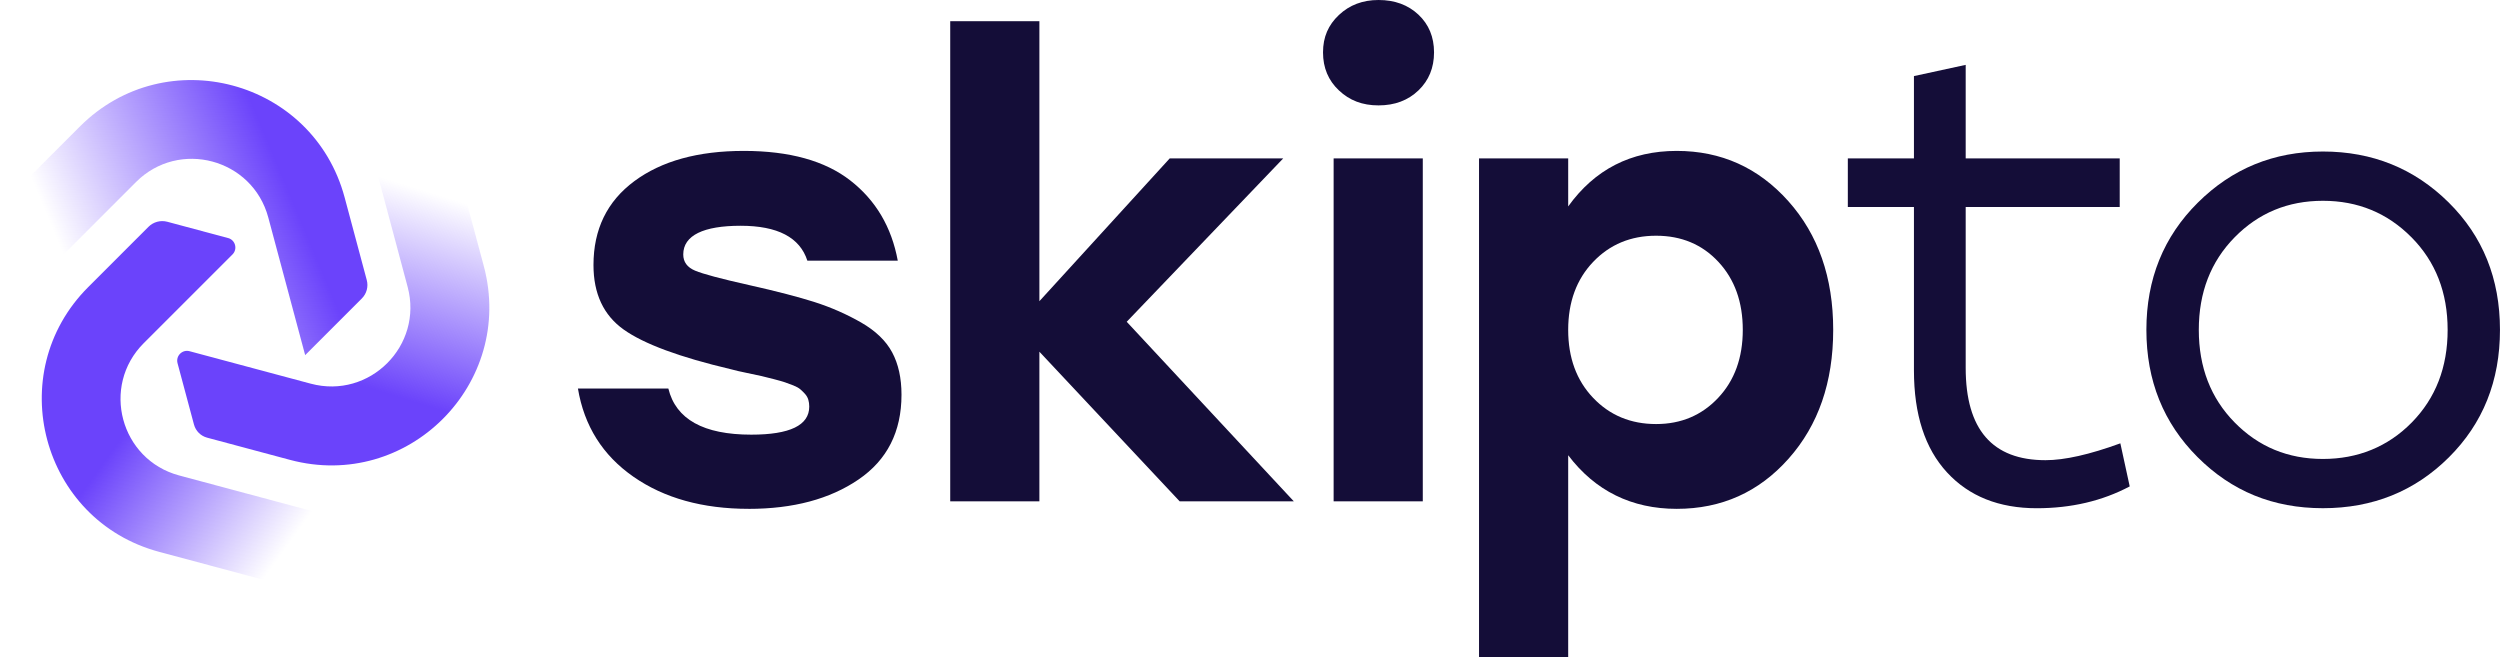
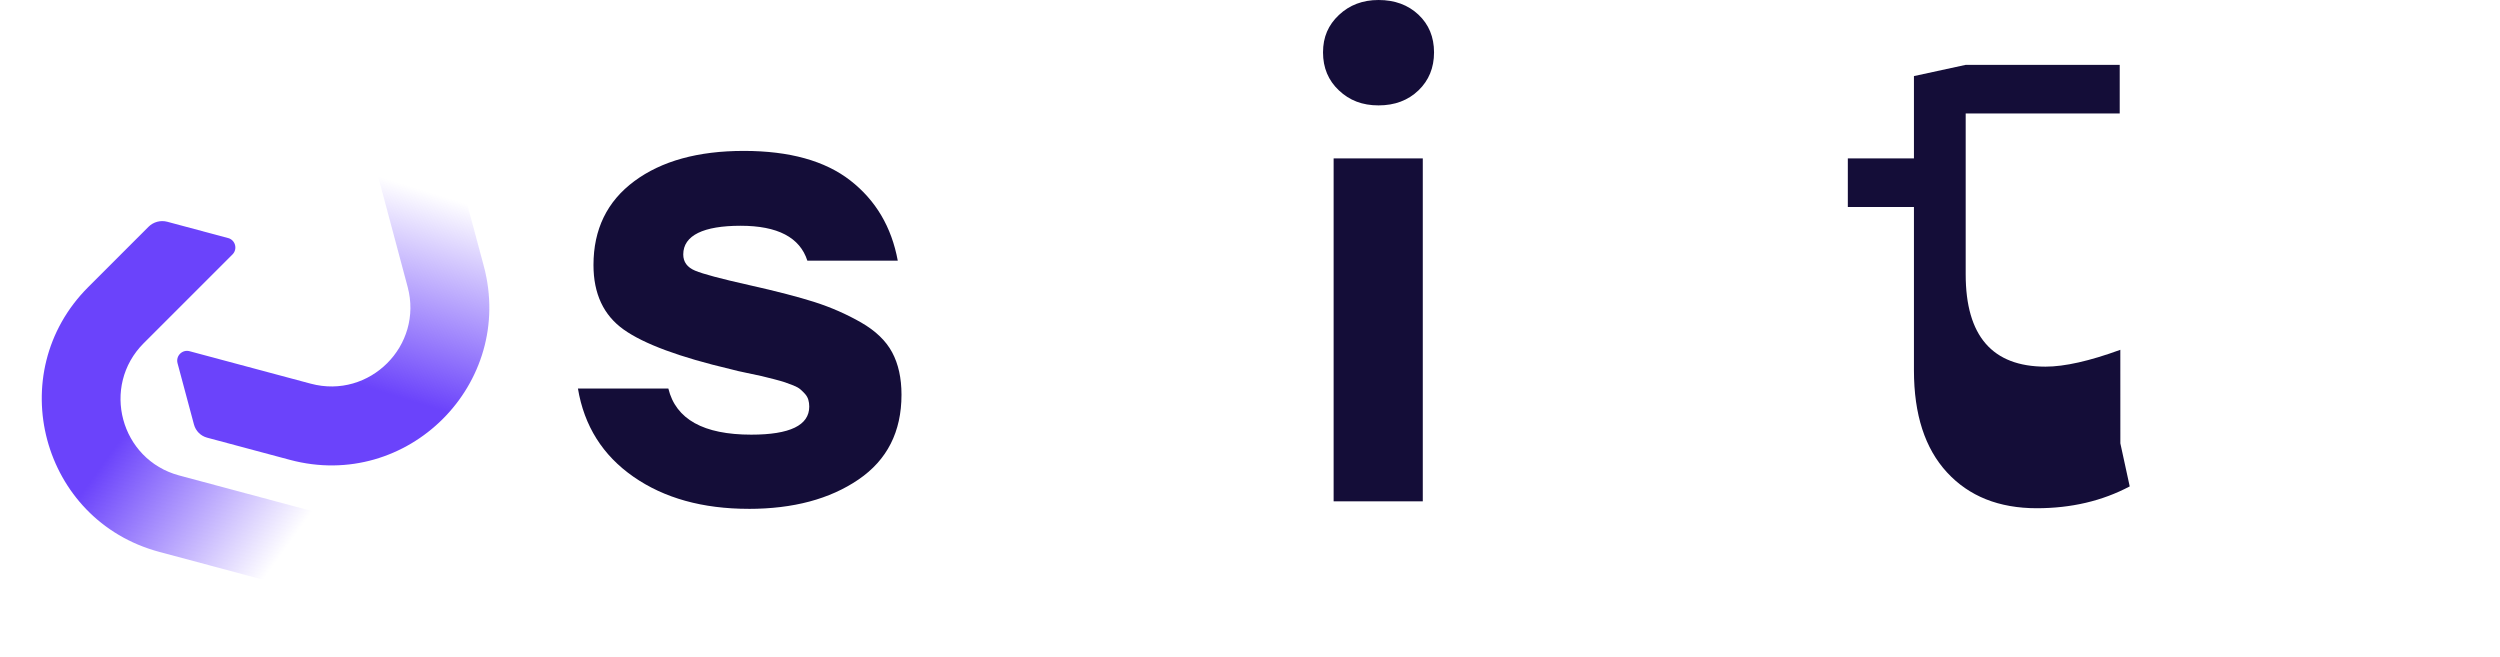
<svg xmlns="http://www.w3.org/2000/svg" xmlns:xlink="http://www.w3.org/1999/xlink" id="Layer_2" viewBox="0 0 857.98 225.56">
  <defs>
    <style>
      .cls-1 {
        fill: url(#linear-gradient-3);
      }

      .cls-2 {
        fill: url(#linear-gradient-2);
      }

      .cls-3 {
        fill: url(#linear-gradient);
      }

      .cls-4 {
        fill: #140d38;
      }
    </style>
    <linearGradient id="linear-gradient" x1="25.88" y1="97.23" x2="99.33" y2="66.48" gradientUnits="userSpaceOnUse">
      <stop offset="0" stop-color="#6b43fb" stop-opacity="0" />
      <stop offset="1" stop-color="#6b43fb" />
    </linearGradient>
    <linearGradient id="linear-gradient-2" x1="111.25" y1="169.93" x2="56.16" y2="130.21" xlink:href="#linear-gradient" />
    <linearGradient id="linear-gradient-3" x1="132.25" y1="61.23" x2="111.32" y2="128.28" xlink:href="#linear-gradient" />
  </defs>
  <g id="_Слой_1" data-name="Слой_1">
    <g>
      <g>
-         <path class="cls-3" d="M104.73,121.88l-12.66-47.25c-5.42-20.17-30.62-26.93-45.39-12.16L11.48,97.67c-1.83,1.83-4.96.99-5.63-1.51L.22,75.24c-.61-2.26.04-4.67,1.69-6.32l25.5-25.5c29.57-29.57,80.05-16.04,90.87,24.35l7.59,28.34c.61,2.26-.04,4.67-1.69,6.32l-19.45,19.45Z" />
        <path class="cls-2" d="M78.28,81.69c2.5.67,3.34,3.8,1.51,5.63l-30.47,30.46c-14.76,14.77-8.01,39.98,12.16,45.39l48.09,12.89c2.5.67,3.34,3.8,1.51,5.63l-15.31,15.33c-1.65,1.66-4.06,2.3-6.32,1.7l-34.83-9.33C14.23,178.56.71,128.08,30.28,98.52l20.68-20.68c1.69-1.69,4.16-2.35,6.47-1.73l20.85,5.59Z" />
        <path class="cls-1" d="M60.93,124.65c-.67-2.5,1.62-4.79,4.12-4.12l41.62,11.15c20.17,5.39,38.63-13.05,33.23-33.22l-12.86-48.1c-.67-2.5,1.62-4.79,4.12-4.12l20.91,5.6c2.26.6,4.02,2.37,4.63,4.63l9.33,34.83c10.82,40.4-26.13,77.35-66.52,66.52l-28.44-7.62c-2.2-.59-3.91-2.3-4.5-4.5l-5.64-21.04Z" />
      </g>
      <g>
        <path class="cls-4" d="M256.98,174.63c-15.84,0-29.03-3.67-39.59-11.02-10.56-7.35-16.91-17.44-19.05-30.28h31.03c2.57,10.56,12.06,15.84,28.46,15.84,13.27,0,19.9-3.21,19.9-9.63,0-.86-.11-1.64-.32-2.35-.21-.72-.57-1.35-1.07-1.93-.5-.57-1.04-1.1-1.61-1.6-.57-.5-1.39-.96-2.46-1.39s-2.03-.78-2.89-1.07-2.11-.64-3.75-1.07c-1.64-.43-3.07-.78-4.28-1.07-1.22-.28-2.89-.64-5.03-1.07-2.14-.43-3.99-.86-5.56-1.29-17.55-4.14-29.78-8.67-36.7-13.59-6.92-4.92-10.38-12.3-10.38-22.15,0-12.27,4.67-21.86,14.02-28.79,9.34-6.92,21.86-10.38,37.56-10.38s27.89,3.39,36.59,10.17c8.7,6.78,14.12,15.94,16.26,27.5h-31.03c-2.57-7.99-10.2-11.98-22.9-11.98s-19.69,3.28-19.69,9.85c0,2.57,1.35,4.42,4.07,5.56,2.71,1.14,8.85,2.78,18.4,4.92,9.56,2.14,17.12,4.11,22.69,5.89,5.56,1.78,10.84,4.1,15.83,6.95,4.99,2.86,8.56,6.28,10.7,10.27,2.14,3.99,3.21,8.85,3.21,14.55,0,12.7-4.92,22.4-14.77,29.11-9.85,6.71-22.4,10.06-37.67,10.06Z" />
-         <path class="cls-4" d="M444.02,172.06h-39.16l-48.15-51.36v51.36h-30.6V7.28h30.6v96.09l44.73-49.01h38.95l-53.71,56.07,57.35,61.63Z" />
        <path class="cls-4" d="M473.1,0c5.56,0,10.13,1.68,13.7,5.03,3.56,3.35,5.35,7.67,5.35,12.95s-1.79,9.63-5.35,13.05c-3.57,3.42-8.13,5.14-13.7,5.14s-9.95-1.71-13.59-5.14c-3.64-3.42-5.46-7.77-5.46-13.05s1.82-9.42,5.46-12.84c3.63-3.42,8.16-5.14,13.59-5.14ZM457.69,172.06V54.36h30.6v117.7h-30.6Z" />
-         <path class="cls-4" d="M575.43,51.79c15.26,0,28.04,5.75,38.3,17.23,10.27,11.49,15.41,26.21,15.41,44.19s-5.1,32.71-15.3,44.19c-10.2,11.49-23,17.23-38.41,17.23s-27.97-6.13-37.24-18.4v69.34h-30.6V54.36h30.6v16.48c9.13-12.7,21.54-19.05,37.24-19.05ZM568.37,145.53c8.56,0,15.66-3,21.29-8.99,5.64-5.99,8.45-13.77,8.45-23.33s-2.78-17.33-8.35-23.32c-5.56-5.99-12.7-8.99-21.4-8.99s-15.91,3-21.61,8.99c-5.71,5.99-8.56,13.77-8.56,23.32s2.85,17.34,8.56,23.33c5.7,5.99,12.91,8.99,21.61,8.99Z" />
-         <path class="cls-4" d="M727.69,152.16l3.21,14.77c-9.42,4.99-20.05,7.49-31.89,7.49-12.98,0-23.26-4.1-30.82-12.31-7.56-8.2-11.34-19.86-11.34-34.99v-56.07h-22.69v-16.69h22.69v-28.25l17.76-3.85v32.1h52.86v16.69h-52.86v55.21c0,21.12,9.13,31.67,27.39,31.67,6.56,0,15.12-1.93,25.68-5.78Z" />
-         <path class="cls-4" d="M797.2,52c16.98,0,31.35,5.82,43.12,17.44,11.77,11.63,17.65,26.21,17.65,43.76s-5.85,32.14-17.55,43.77c-11.7,11.63-26.11,17.44-43.23,17.44s-31.32-5.85-43.02-17.55c-11.7-11.7-17.55-26.25-17.55-43.66s5.88-31.96,17.65-43.65c11.77-11.7,26.07-17.55,42.91-17.55ZM827.59,81.43c-8.28-8.35-18.4-12.52-30.39-12.52s-22.08,4.17-30.28,12.52c-8.21,8.35-12.31,18.94-12.31,31.78s4.1,23.44,12.31,31.78c8.2,8.35,18.3,12.52,30.28,12.52s22.29-4.17,30.5-12.52c8.2-8.35,12.31-18.94,12.31-31.78s-4.14-23.43-12.41-31.78Z" />
+         <path class="cls-4" d="M727.69,152.16l3.21,14.77c-9.42,4.99-20.05,7.49-31.89,7.49-12.98,0-23.26-4.1-30.82-12.31-7.56-8.2-11.34-19.86-11.34-34.99v-56.07h-22.69v-16.69h22.69v-28.25l17.76-3.85h52.86v16.69h-52.86v55.21c0,21.12,9.13,31.67,27.39,31.67,6.56,0,15.12-1.93,25.68-5.78Z" />
      </g>
    </g>
  </g>
</svg>